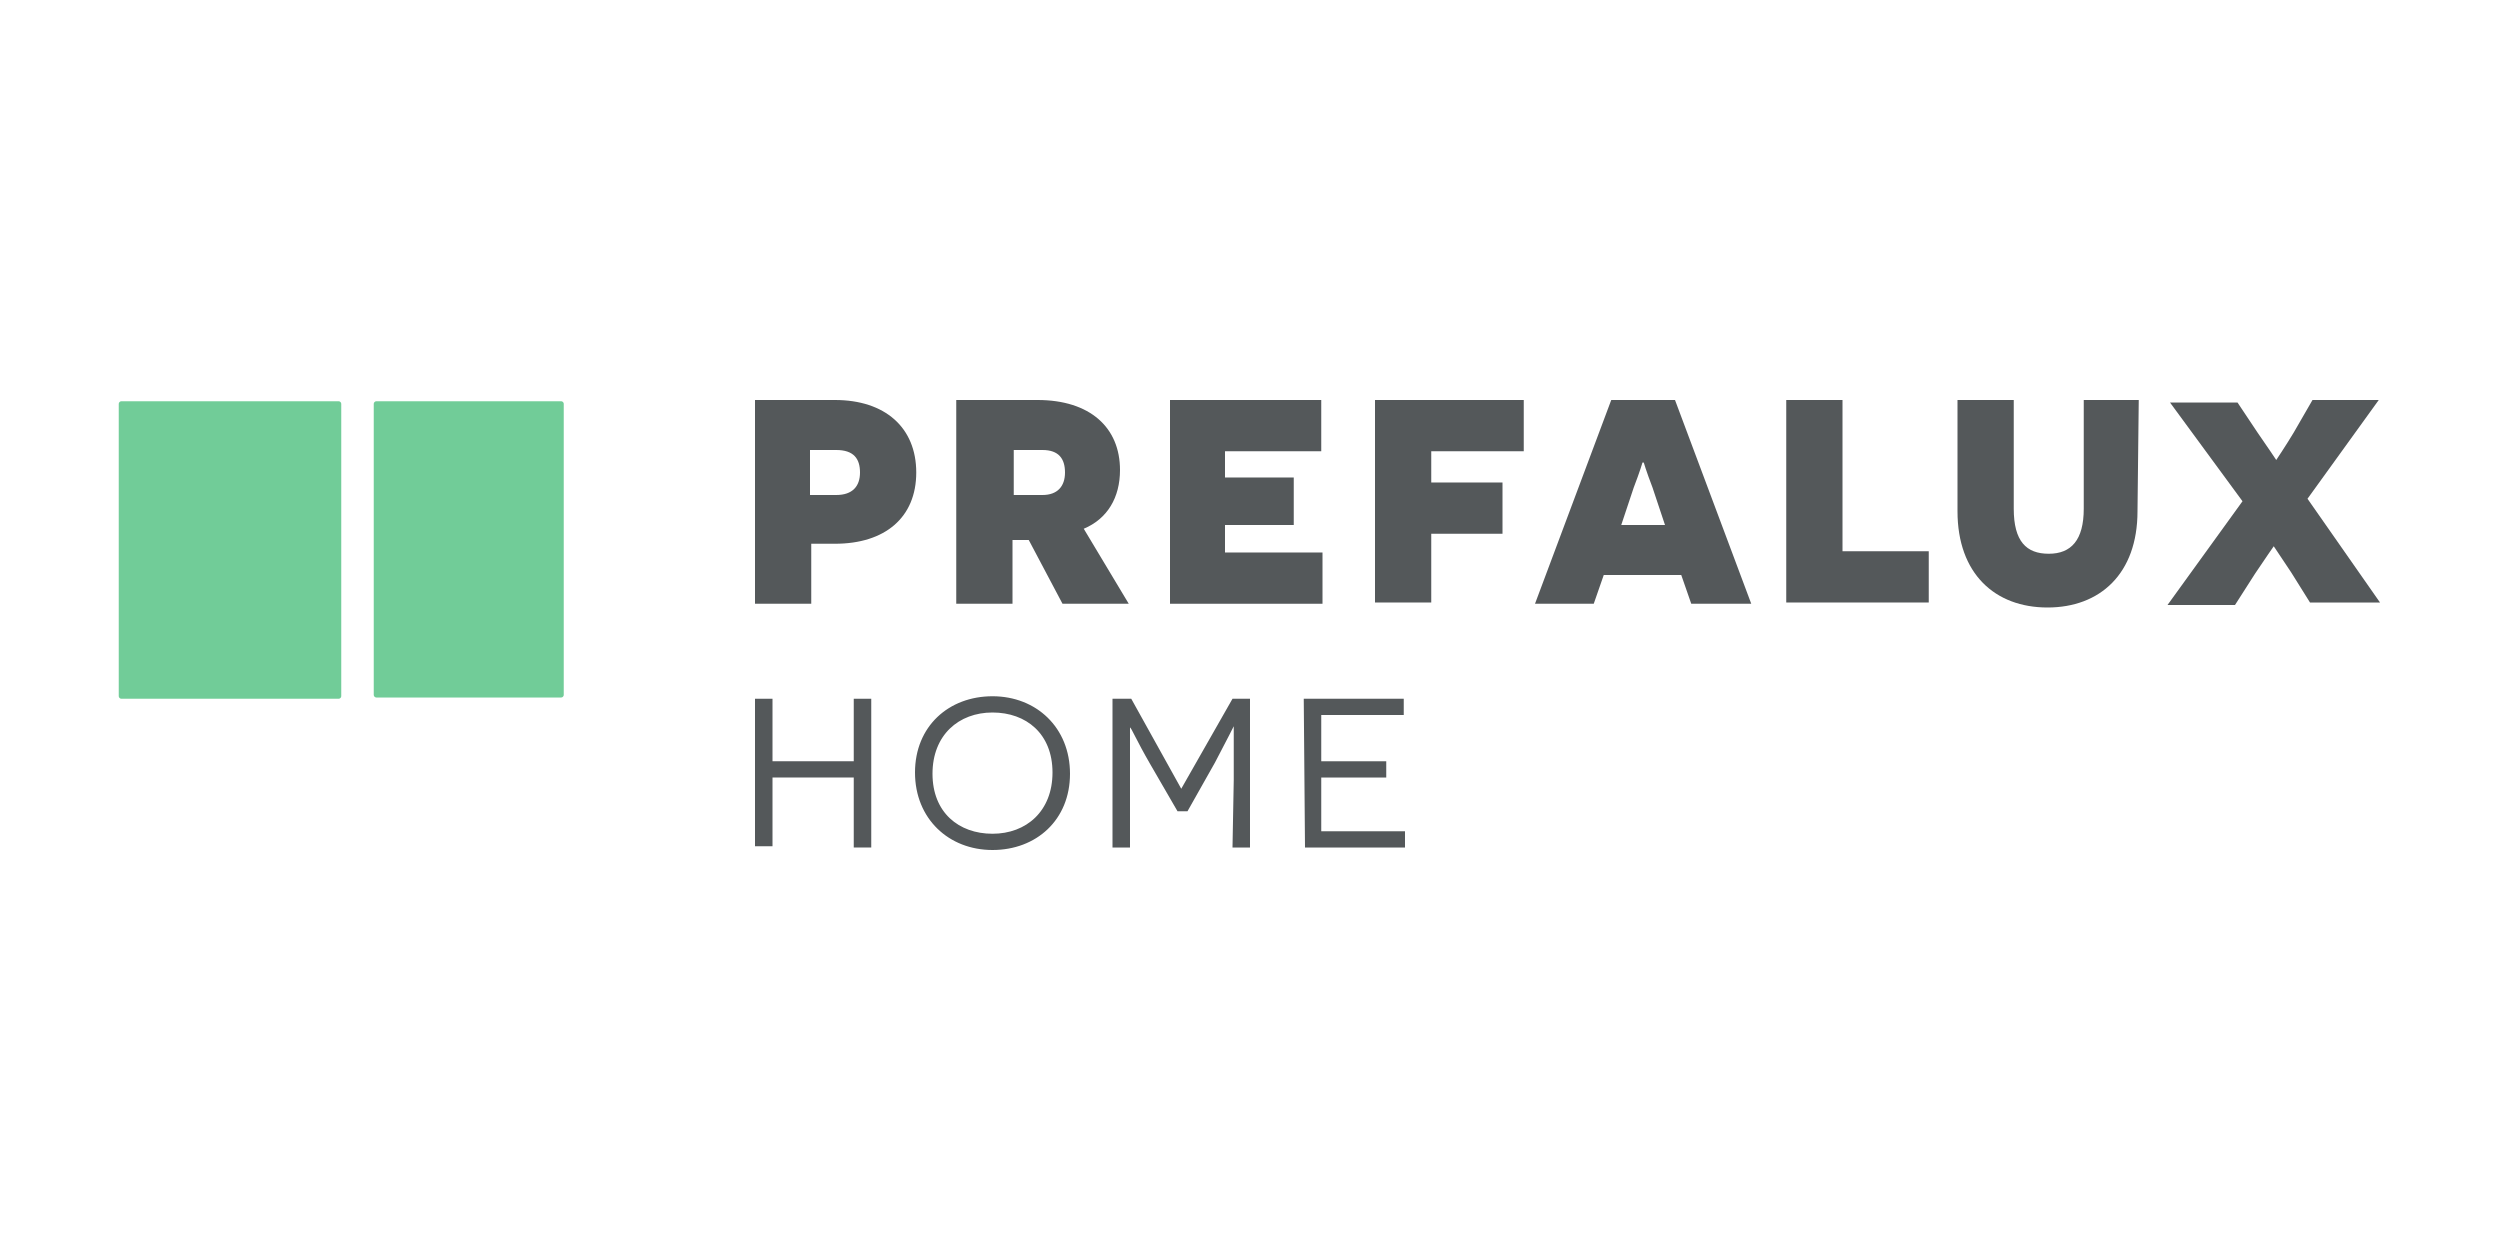
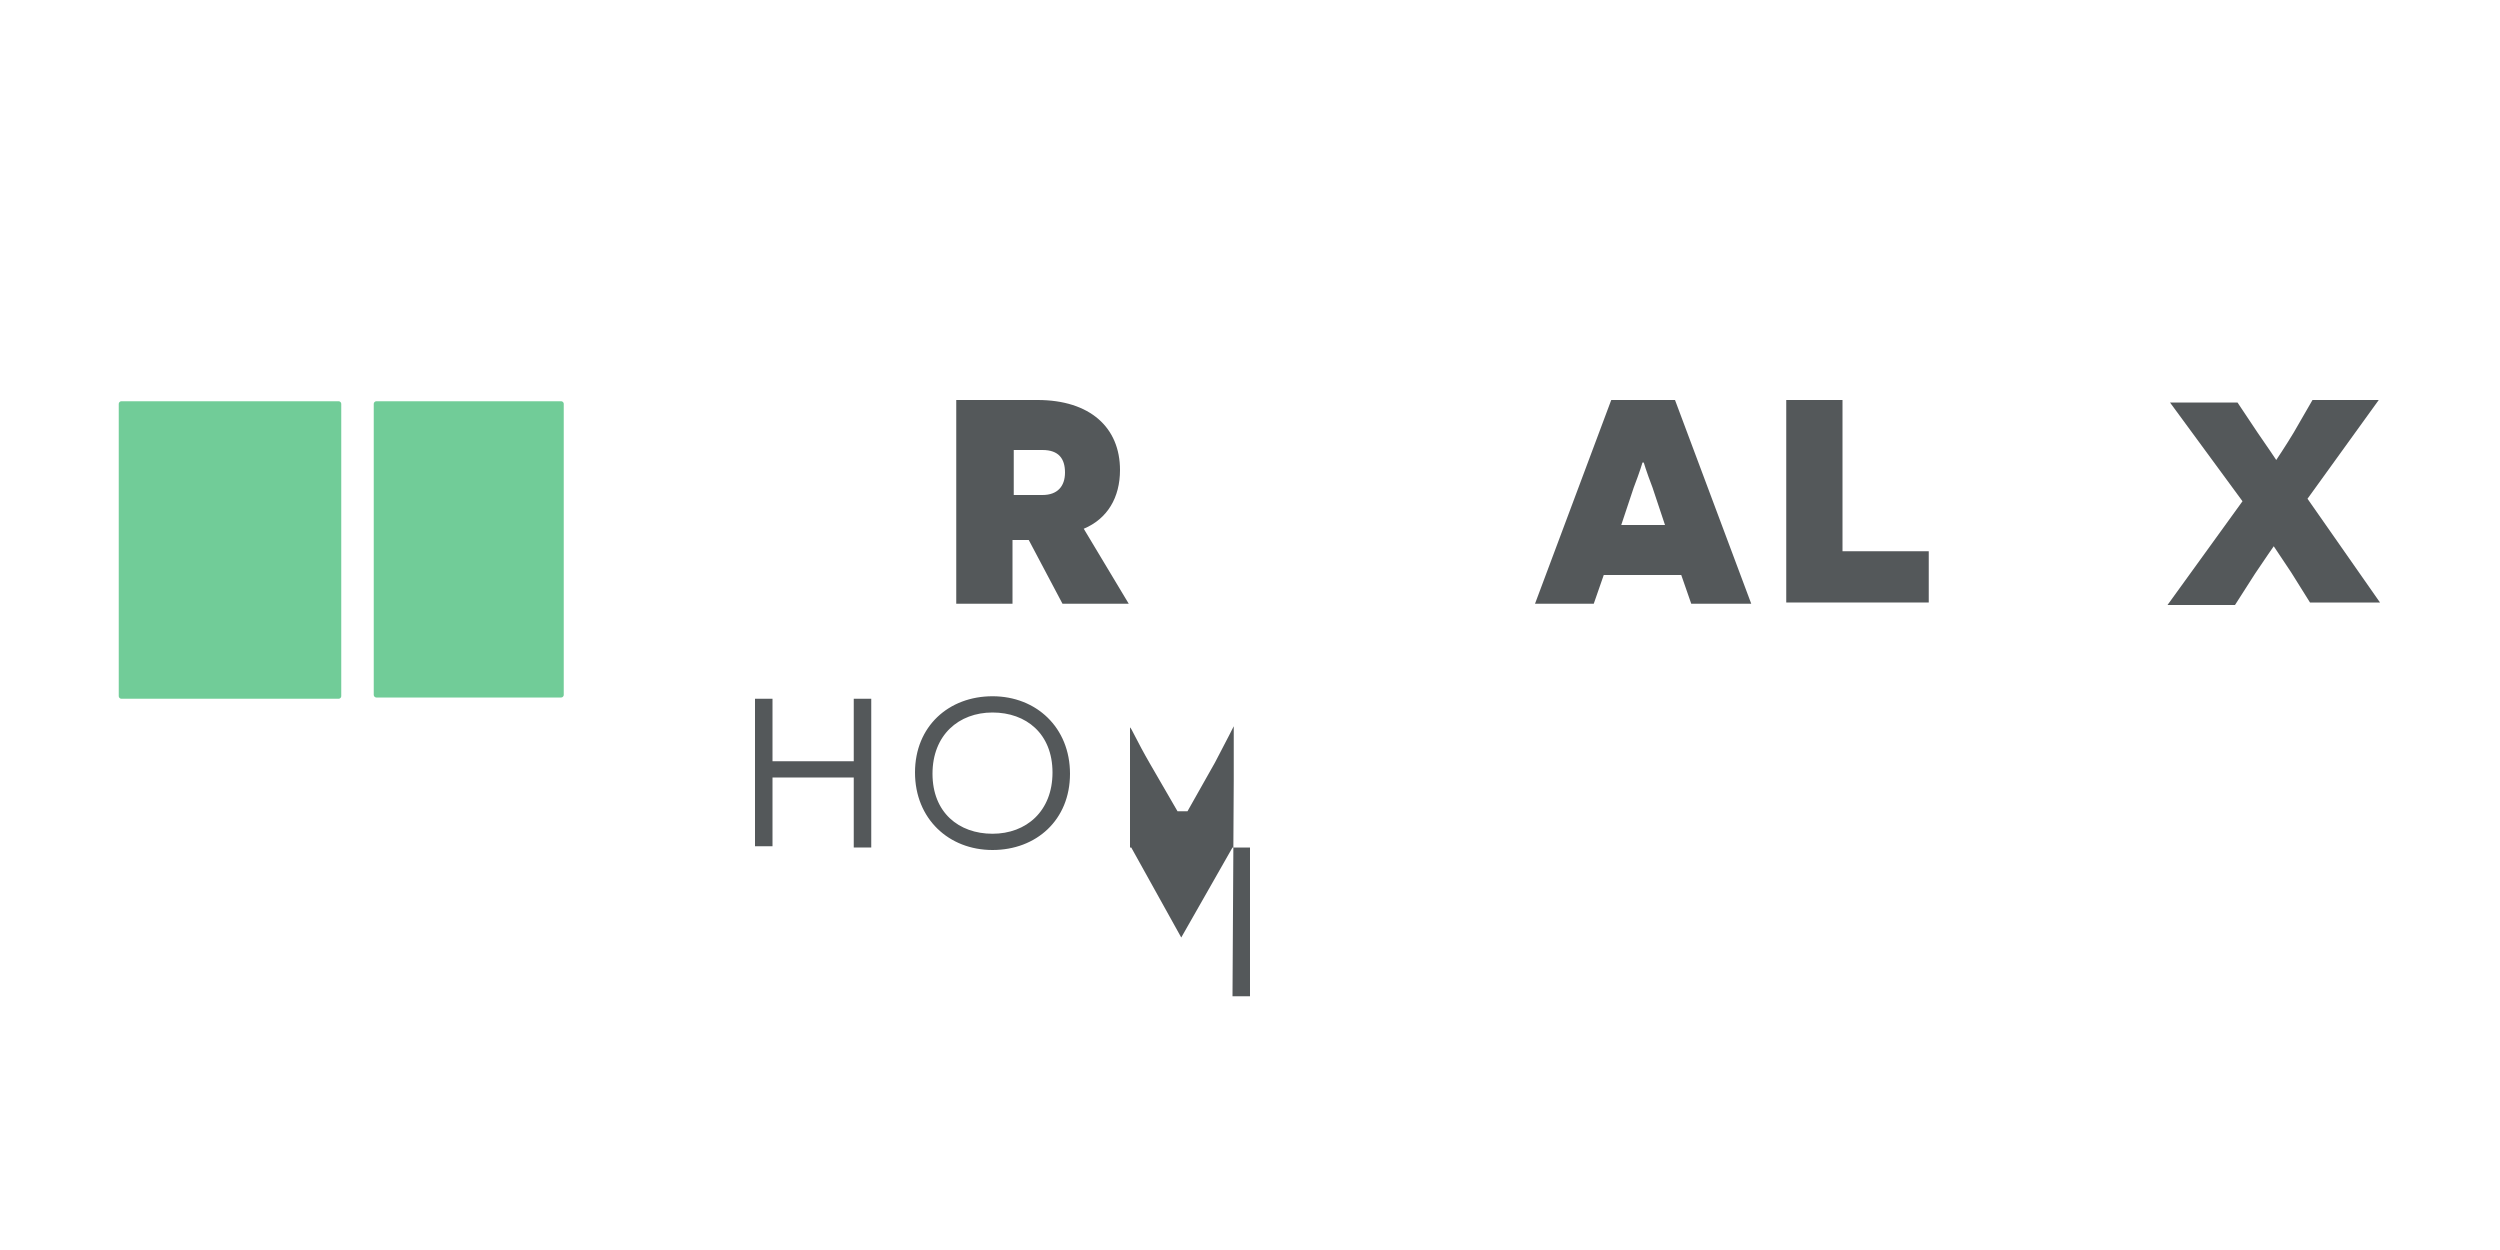
<svg xmlns="http://www.w3.org/2000/svg" version="1.1" id="prefalux" x="0px" y="0px" viewBox="0 0 200 100" style="enable-background:new 0 0 200 100;" xml:space="preserve">
  <style type="text/css">
	.st0{fill:#54585A;}
	.st1{fill:#71CC98;}
</style>
  <path class="st0" d="M68.3,62.2h-6.5v5.5h-1.4V55.9h1.4v5h6.5v-5h1.4v11.9h-1.4V62.2z" />
  <path class="st0" d="M79.4,55.7c3.5,0,6.2,2.5,6.2,6.2c0,3.7-2.7,6.1-6.2,6.1s-6.2-2.5-6.2-6.2S75.9,55.7,79.4,55.7z M79.4,66.7  c2.7,0,4.8-1.8,4.8-4.9S82.1,57,79.4,57s-4.8,1.8-4.8,4.9C74.6,65,76.7,66.7,79.4,66.7z" />
-   <path class="st0" d="M98.7,62.4c0-1.8,0-4.3,0-4.3l0,0c0,0-0.5,1-1.5,2.9L95,64.9h-0.8L92,61.1c-1.1-1.9-1.5-2.9-1.6-2.9l0,0  c0,0,0,2.5,0,4.3v5.3H89V55.9h1.5l4,7.2l0,0l4.1-7.2h1.4v11.9h-1.4L98.7,62.4L98.7,62.4z" />
-   <path class="st0" d="M104.3,55.9h8v1.3h-6.6v3.7h5.2v1.3h-5.2v4.3h6.7v1.3h-8L104.3,55.9L104.3,55.9z" />
+   <path class="st0" d="M98.7,62.4c0-1.8,0-4.3,0-4.3l0,0c0,0-0.5,1-1.5,2.9L95,64.9h-0.8L92,61.1c-1.1-1.9-1.5-2.9-1.6-2.9l0,0  c0,0,0,2.5,0,4.3v5.3H89h1.5l4,7.2l0,0l4.1-7.2h1.4v11.9h-1.4L98.7,62.4L98.7,62.4z" />
  <path class="st1" d="M27.3,55.7c0,0.1-0.1,0.2-0.2,0.2H9.7c-0.1,0-0.2-0.1-0.2-0.2V32.3c0-0.1,0.1-0.2,0.2-0.2h17.4  c0.1,0,0.2,0.1,0.2,0.2V55.7z M45.1,32.3c0-0.1-0.1-0.2-0.2-0.2H30.1c-0.1,0-0.2,0.1-0.2,0.2v23.3c0,0.1,0.1,0.2,0.2,0.2h14.8  c0.1,0,0.2-0.1,0.2-0.2C45.1,55.6,45.1,32.3,45.1,32.3z" />
-   <path class="st0" d="M66.8,32c4,0,6.5,2.2,6.5,5.8s-2.5,5.7-6.5,5.7h-1.9v4.8h-4.5V32H66.8z M66.9,39.6c1.3,0,1.9-0.7,1.9-1.8  S68.3,36,66.9,36h-2.1v3.6H66.9L66.9,39.6z" />
  <path class="st0" d="M82.3,43.2H81v5.1h-4.5V32H83c4.2,0,6.6,2.2,6.6,5.6c0,2.2-1,3.9-2.9,4.7l3.6,6H85L82.3,43.2L82.3,43.2z   M83.4,39.6c1.2,0,1.8-0.7,1.8-1.8S84.7,36,83.4,36h-2.3v3.6H83.4z" />
-   <path class="st0" d="M93.6,32h12.1v4.1H98v2.1h5.5V42H98v2.2h7.8v4.1H93.6V32L93.6,32z" />
-   <path class="st0" d="M114.5,36.1v2.5h5.7v4.1h-5.7v5.5H110V32h11.9v4.1H114.5z" />
  <path class="st0" d="M128.3,46l-0.8,2.3h-4.7l6.1-16.3h5.1l6.1,16.3h-4.8l-0.8-2.3H128.3L128.3,46z M132.2,39c-0.5-1.3-0.7-2-0.7-2  h-0.1c0,0-0.2,0.7-0.7,2l-1,3h3.5L132.2,39L132.2,39z" />
  <path class="st0" d="M142.9,32h4.5v12.1h6.9v4.1h-11.4V32z" />
-   <path class="st0" d="M171,40.9c0,5-3,7.7-7.2,7.7s-7.2-2.7-7.2-7.7V32h4.5v8.7c0,2.6,1,3.6,2.8,3.6s2.8-1.1,2.8-3.6V32h4.4L171,40.9  L171,40.9z" />
  <path class="st0" d="M183.3,45.8c-0.8-1.2-1.4-2.1-1.4-2.1l0,0c0,0-0.7,1-1.5,2.2l-1.6,2.5h-5.4l6-8.3l-5.8-7.9h5.4l1.6,2.4  c0.7,1,1.5,2.2,1.5,2.2l0,0c0,0,0.8-1.2,1.4-2.2L185,32h5.3l-5.7,7.9l5.8,8.3h-5.6L183.3,45.8L183.3,45.8z" />
</svg>